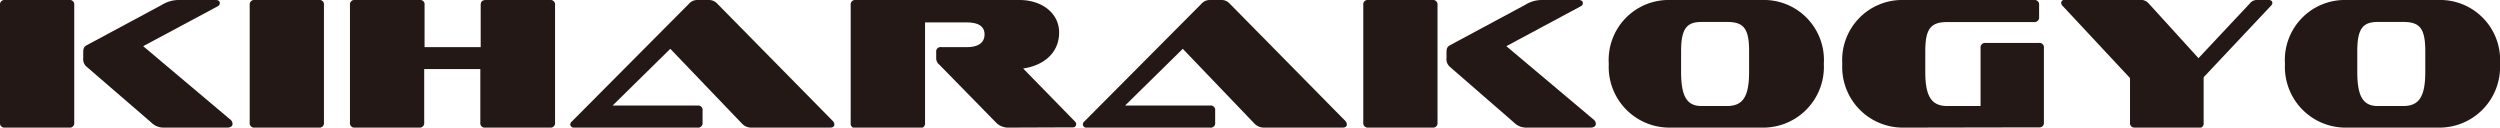
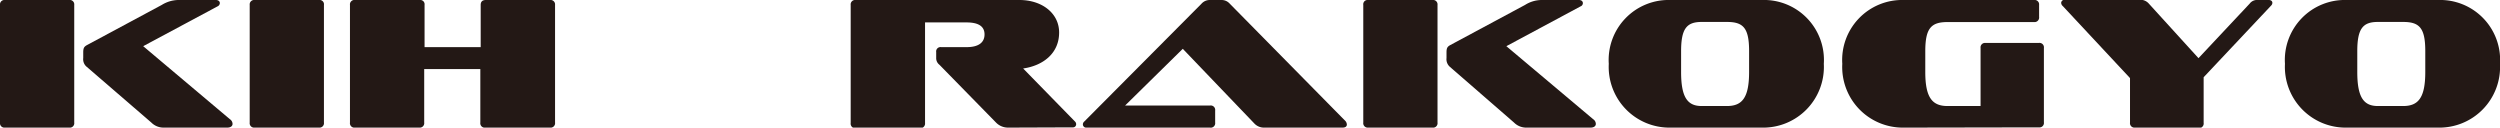
<svg xmlns="http://www.w3.org/2000/svg" viewBox="0 0 208.45 10.64">
  <defs>
    <style>.cls-1{fill:#231815;}</style>
  </defs>
  <g id="レイヤー_2" data-name="レイヤー 2">
    <g id="テキスト">
      <path class="cls-1" d="M.41,10.64A.37.37,0,0,1,0,10.22V.41A.37.37,0,0,1,.41,0H5.77a.37.37,0,0,1,.42.41v9.81a.37.37,0,0,1-.42.42Zm13.21,0a1.43,1.43,0,0,1-1-.42L7.24,5.58a.82.82,0,0,1-.3-.74V4.38c0-.36.06-.48.31-.62L13.49.41A2.7,2.7,0,0,1,14.84,0H18c.22,0,.33.12.33.26a.31.31,0,0,1-.19.27L11.94,3.85l7.23,6.09a.48.48,0,0,1,.22.39c0,.17-.14.31-.45.31Z" />
      <path class="cls-1" d="M21.23,10.64a.37.37,0,0,1-.41-.42V.41A.37.37,0,0,1,21.23,0h5.38a.36.36,0,0,1,.4.41v9.81a.37.37,0,0,1-.4.42Z" />
      <path class="cls-1" d="M40.48,10.64a.37.37,0,0,1-.43-.42V5.76H35.37v4.46a.37.37,0,0,1-.4.42H29.6a.37.37,0,0,1-.42-.42V.41A.37.37,0,0,1,29.6,0H35a.36.36,0,0,1,.4.41V3.93h4.68V.41c0-.27.14-.41.43-.41h5.36a.37.37,0,0,1,.41.41v9.81a.37.37,0,0,1-.41.42Z" />
-       <path class="cls-1" d="M62.7,10.64a1.07,1.07,0,0,1-.81-.31l-6-6.26L51.08,8.8h7.08a.37.37,0,0,1,.42.42v1a.37.37,0,0,1-.42.42H47.85a.28.28,0,0,1-.3-.27.31.31,0,0,1,.13-.24L57.46.3a.92.92,0,0,1,.65-.3h1a.92.92,0,0,1,.69.3l9.64,9.79a.43.43,0,0,1,.13.3c0,.14-.11.25-.36.25Z" />
      <path class="cls-1" d="M84.05,10.64a1.39,1.39,0,0,1-1-.42L78.33,5.4a.69.69,0,0,1-.27-.58V4.34a.36.36,0,0,1,.41-.41H80.6c1,0,1.49-.39,1.49-1.06s-.5-1-1.49-1H77.13v8.39a.38.38,0,0,1-.43.42H71.35a.37.37,0,0,1-.42-.42V.41A.37.37,0,0,1,71.35,0H85c1.89,0,3.31,1.11,3.31,2.71,0,1.77-1.38,2.77-3,3l4.31,4.41a.32.32,0,0,1,.11.25.26.26,0,0,1-.28.25Z" />
      <path class="cls-1" d="M105.43,10.64a1.1,1.1,0,0,1-.81-.31l-6-6.26L93.81,8.8h7.08a.37.37,0,0,1,.43.42v1a.37.37,0,0,1-.43.42H90.58a.27.27,0,0,1-.29-.27.32.32,0,0,1,.12-.24L100.19.3a.92.92,0,0,1,.66-.3h1a.9.9,0,0,1,.68.3l9.65,9.79a.47.47,0,0,1,.12.3c0,.14-.11.25-.36.25Z" />
      <path class="cls-1" d="M114.07,10.64a.37.37,0,0,1-.4-.42V.41a.36.36,0,0,1,.4-.41h5.37a.37.37,0,0,1,.42.41v9.81a.37.37,0,0,1-.42.42Zm13.22,0a1.43,1.43,0,0,1-1.05-.42L120.9,5.58a.84.84,0,0,1-.29-.74V4.38c0-.36.06-.48.31-.62L127.16.41A2.64,2.64,0,0,1,128.5,0h3.15c.22,0,.33.12.33.26a.29.29,0,0,1-.19.27L125.6,3.85l7.24,6.09a.48.48,0,0,1,.22.39c0,.17-.14.31-.45.31Z" />
      <path class="cls-1" d="M139.28,10.64a5.06,5.06,0,0,1-5.14-5.32A5,5,0,0,1,139.28,0h7.64a5,5,0,0,1,5.15,5.32,5.06,5.06,0,0,1-5.15,5.32Zm6.56-6.38c0-1.92-.48-2.43-1.84-2.43h-2.12c-1.23,0-1.71.54-1.71,2.43V6c0,2.11.53,2.84,1.71,2.84H144c1.28,0,1.84-.72,1.84-2.84Z" />
      <path class="cls-1" d="M158.72,10.64a5.05,5.05,0,0,1-5.11-5.32A5,5,0,0,1,158.72,0H169.6a.37.37,0,0,1,.42.41v1a.38.38,0,0,1-.42.43h-7.22c-1.36,0-1.85.51-1.85,2.43V6c0,2.12.57,2.84,1.85,2.84h2.76V4a.37.37,0,0,1,.4-.42H170a.37.37,0,0,1,.42.42v6.2a.37.37,0,0,1-.42.42Z" />
      <path class="cls-1" d="M178,10.64a.37.37,0,0,1-.4-.42V6.51l-5.6-6a.38.38,0,0,1-.14-.28.28.28,0,0,1,.31-.25h6.29a.93.93,0,0,1,.7.31l4.15,4.56L187.58.3a.77.77,0,0,1,.69-.3h.9c.2,0,.3.11.3.23a.32.32,0,0,1-.08.21l-5.65,6v3.81a.37.37,0,0,1-.42.42Z" />
      <path class="cls-1" d="M195.66,10.64a5.06,5.06,0,0,1-5.14-5.32A5,5,0,0,1,195.66,0h7.64a5,5,0,0,1,5.15,5.32,5.06,5.06,0,0,1-5.15,5.32Zm6.56-6.38c0-1.92-.48-2.43-1.84-2.43h-2.12c-1.23,0-1.71.54-1.71,2.43V6c0,2.11.53,2.84,1.71,2.84h2.12c1.28,0,1.84-.72,1.84-2.84Z" />
    </g>
  </g>
</svg>